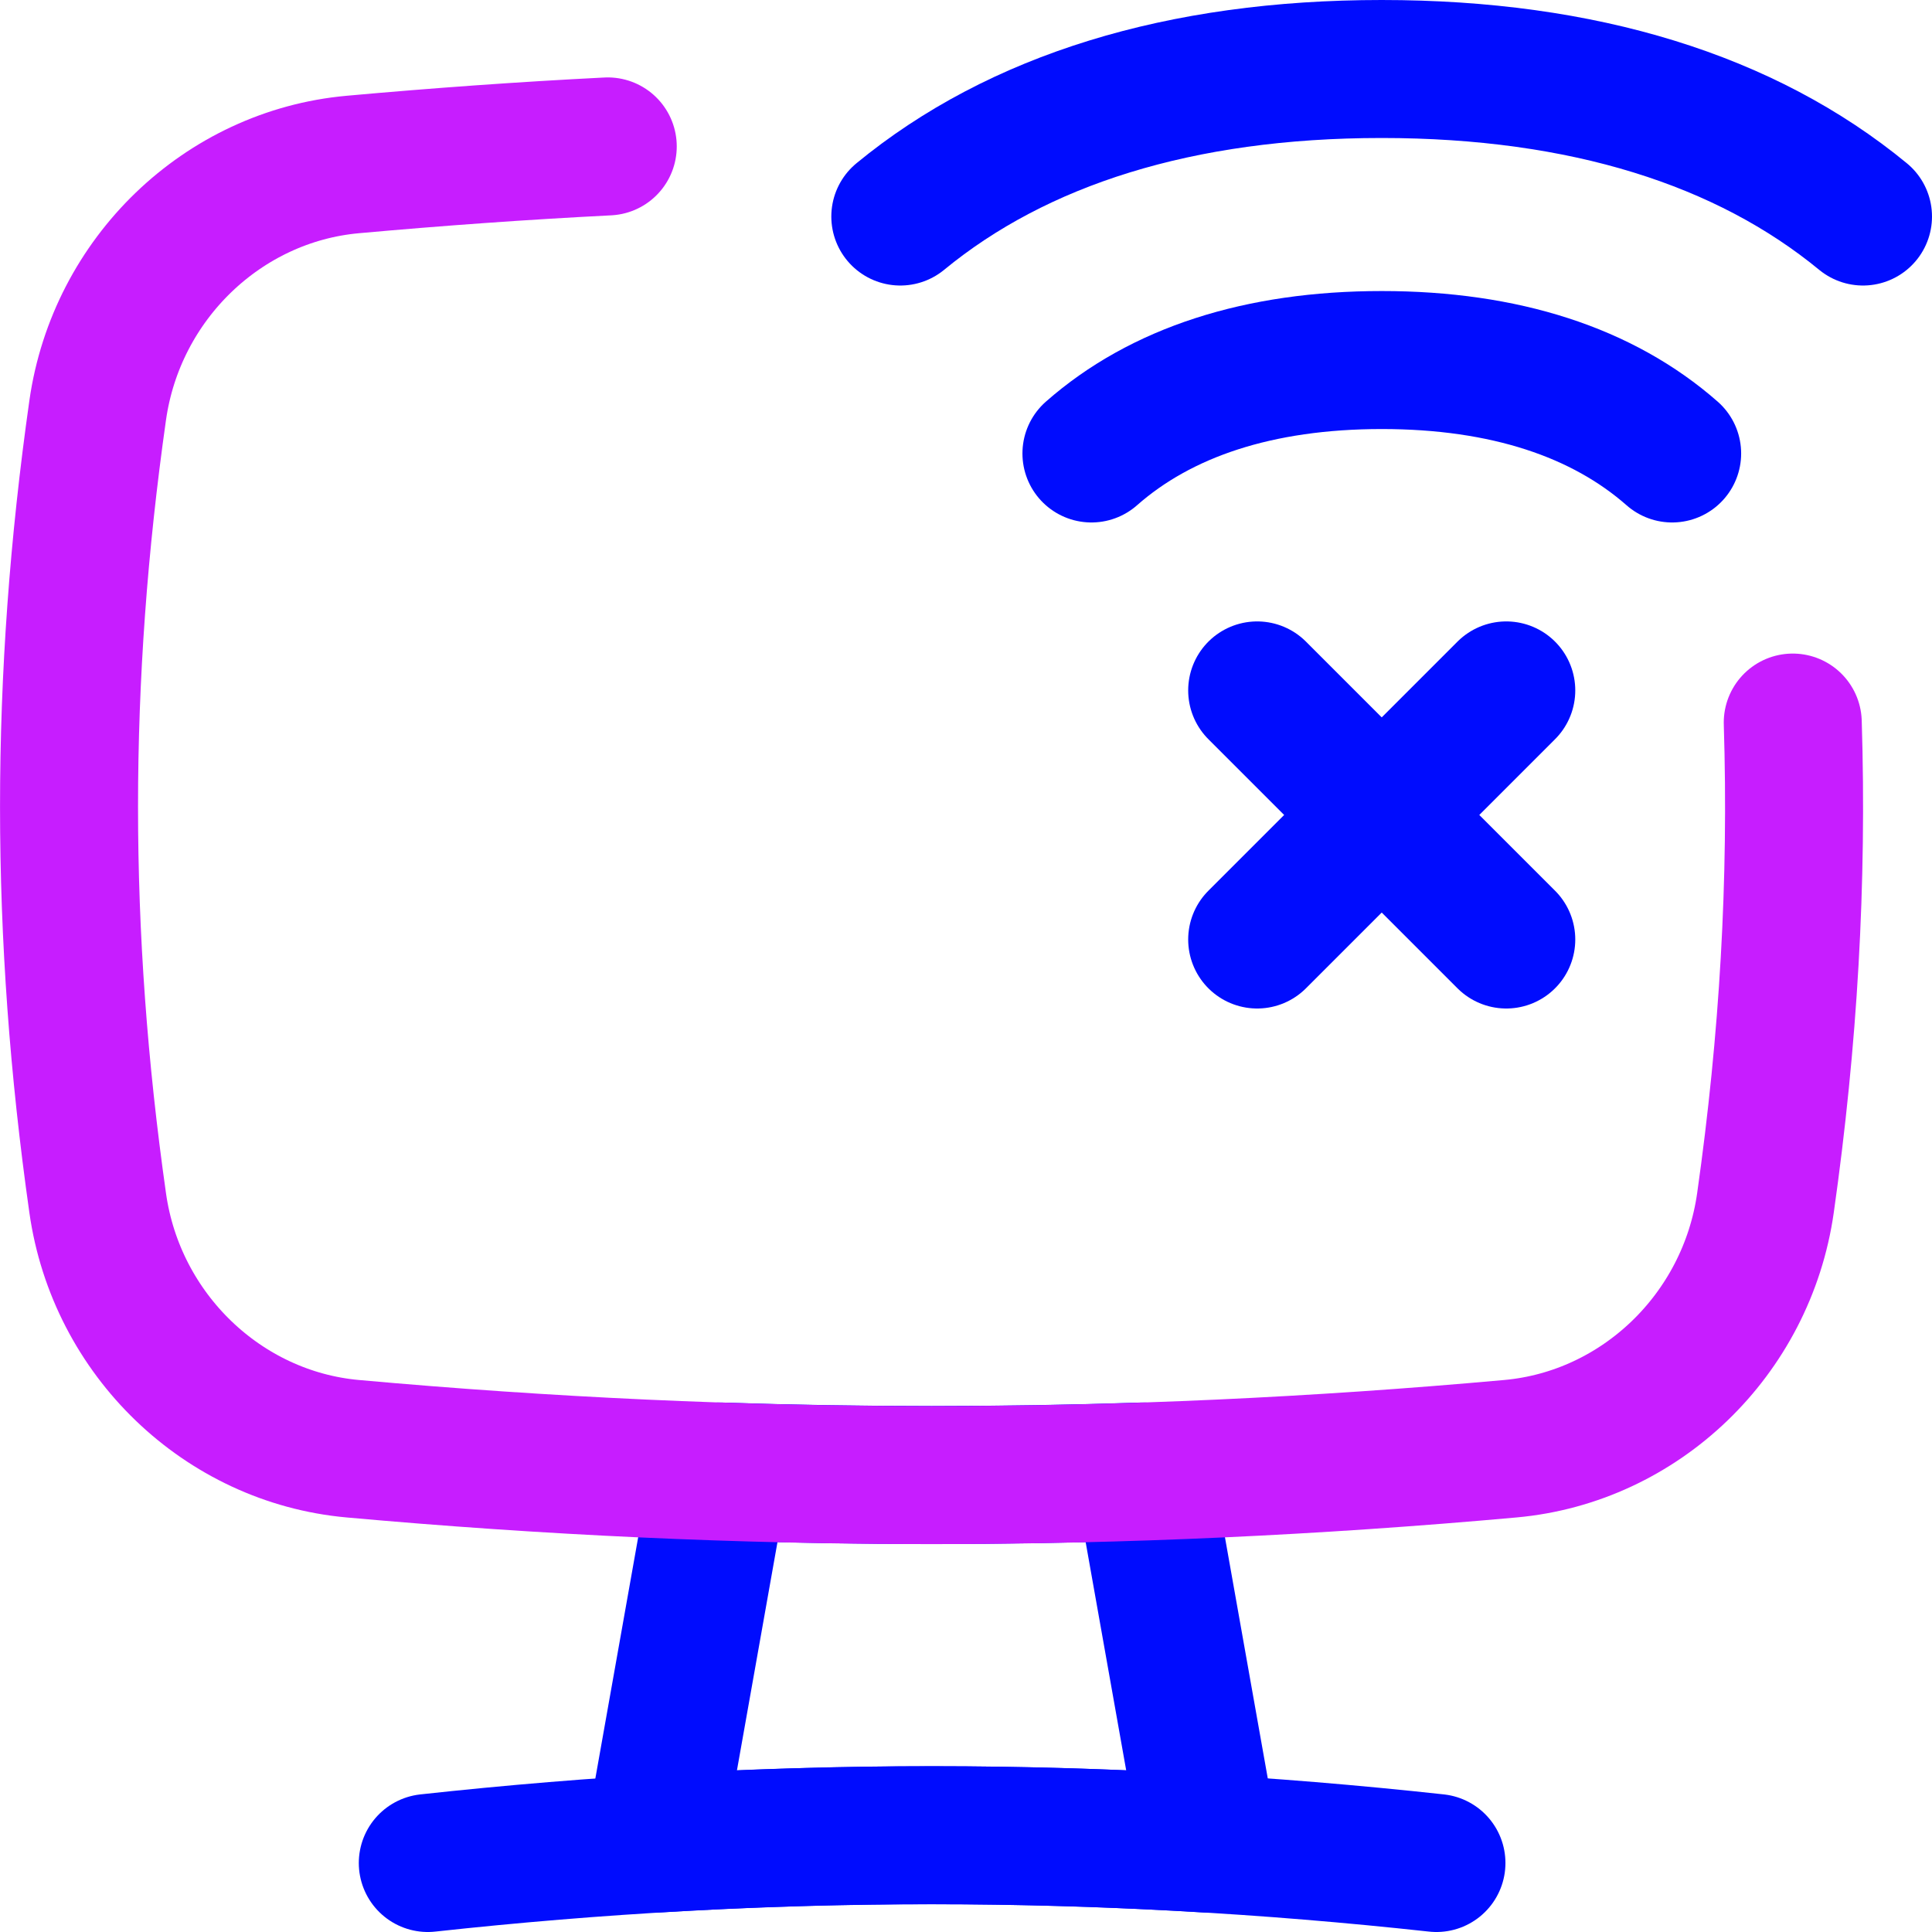
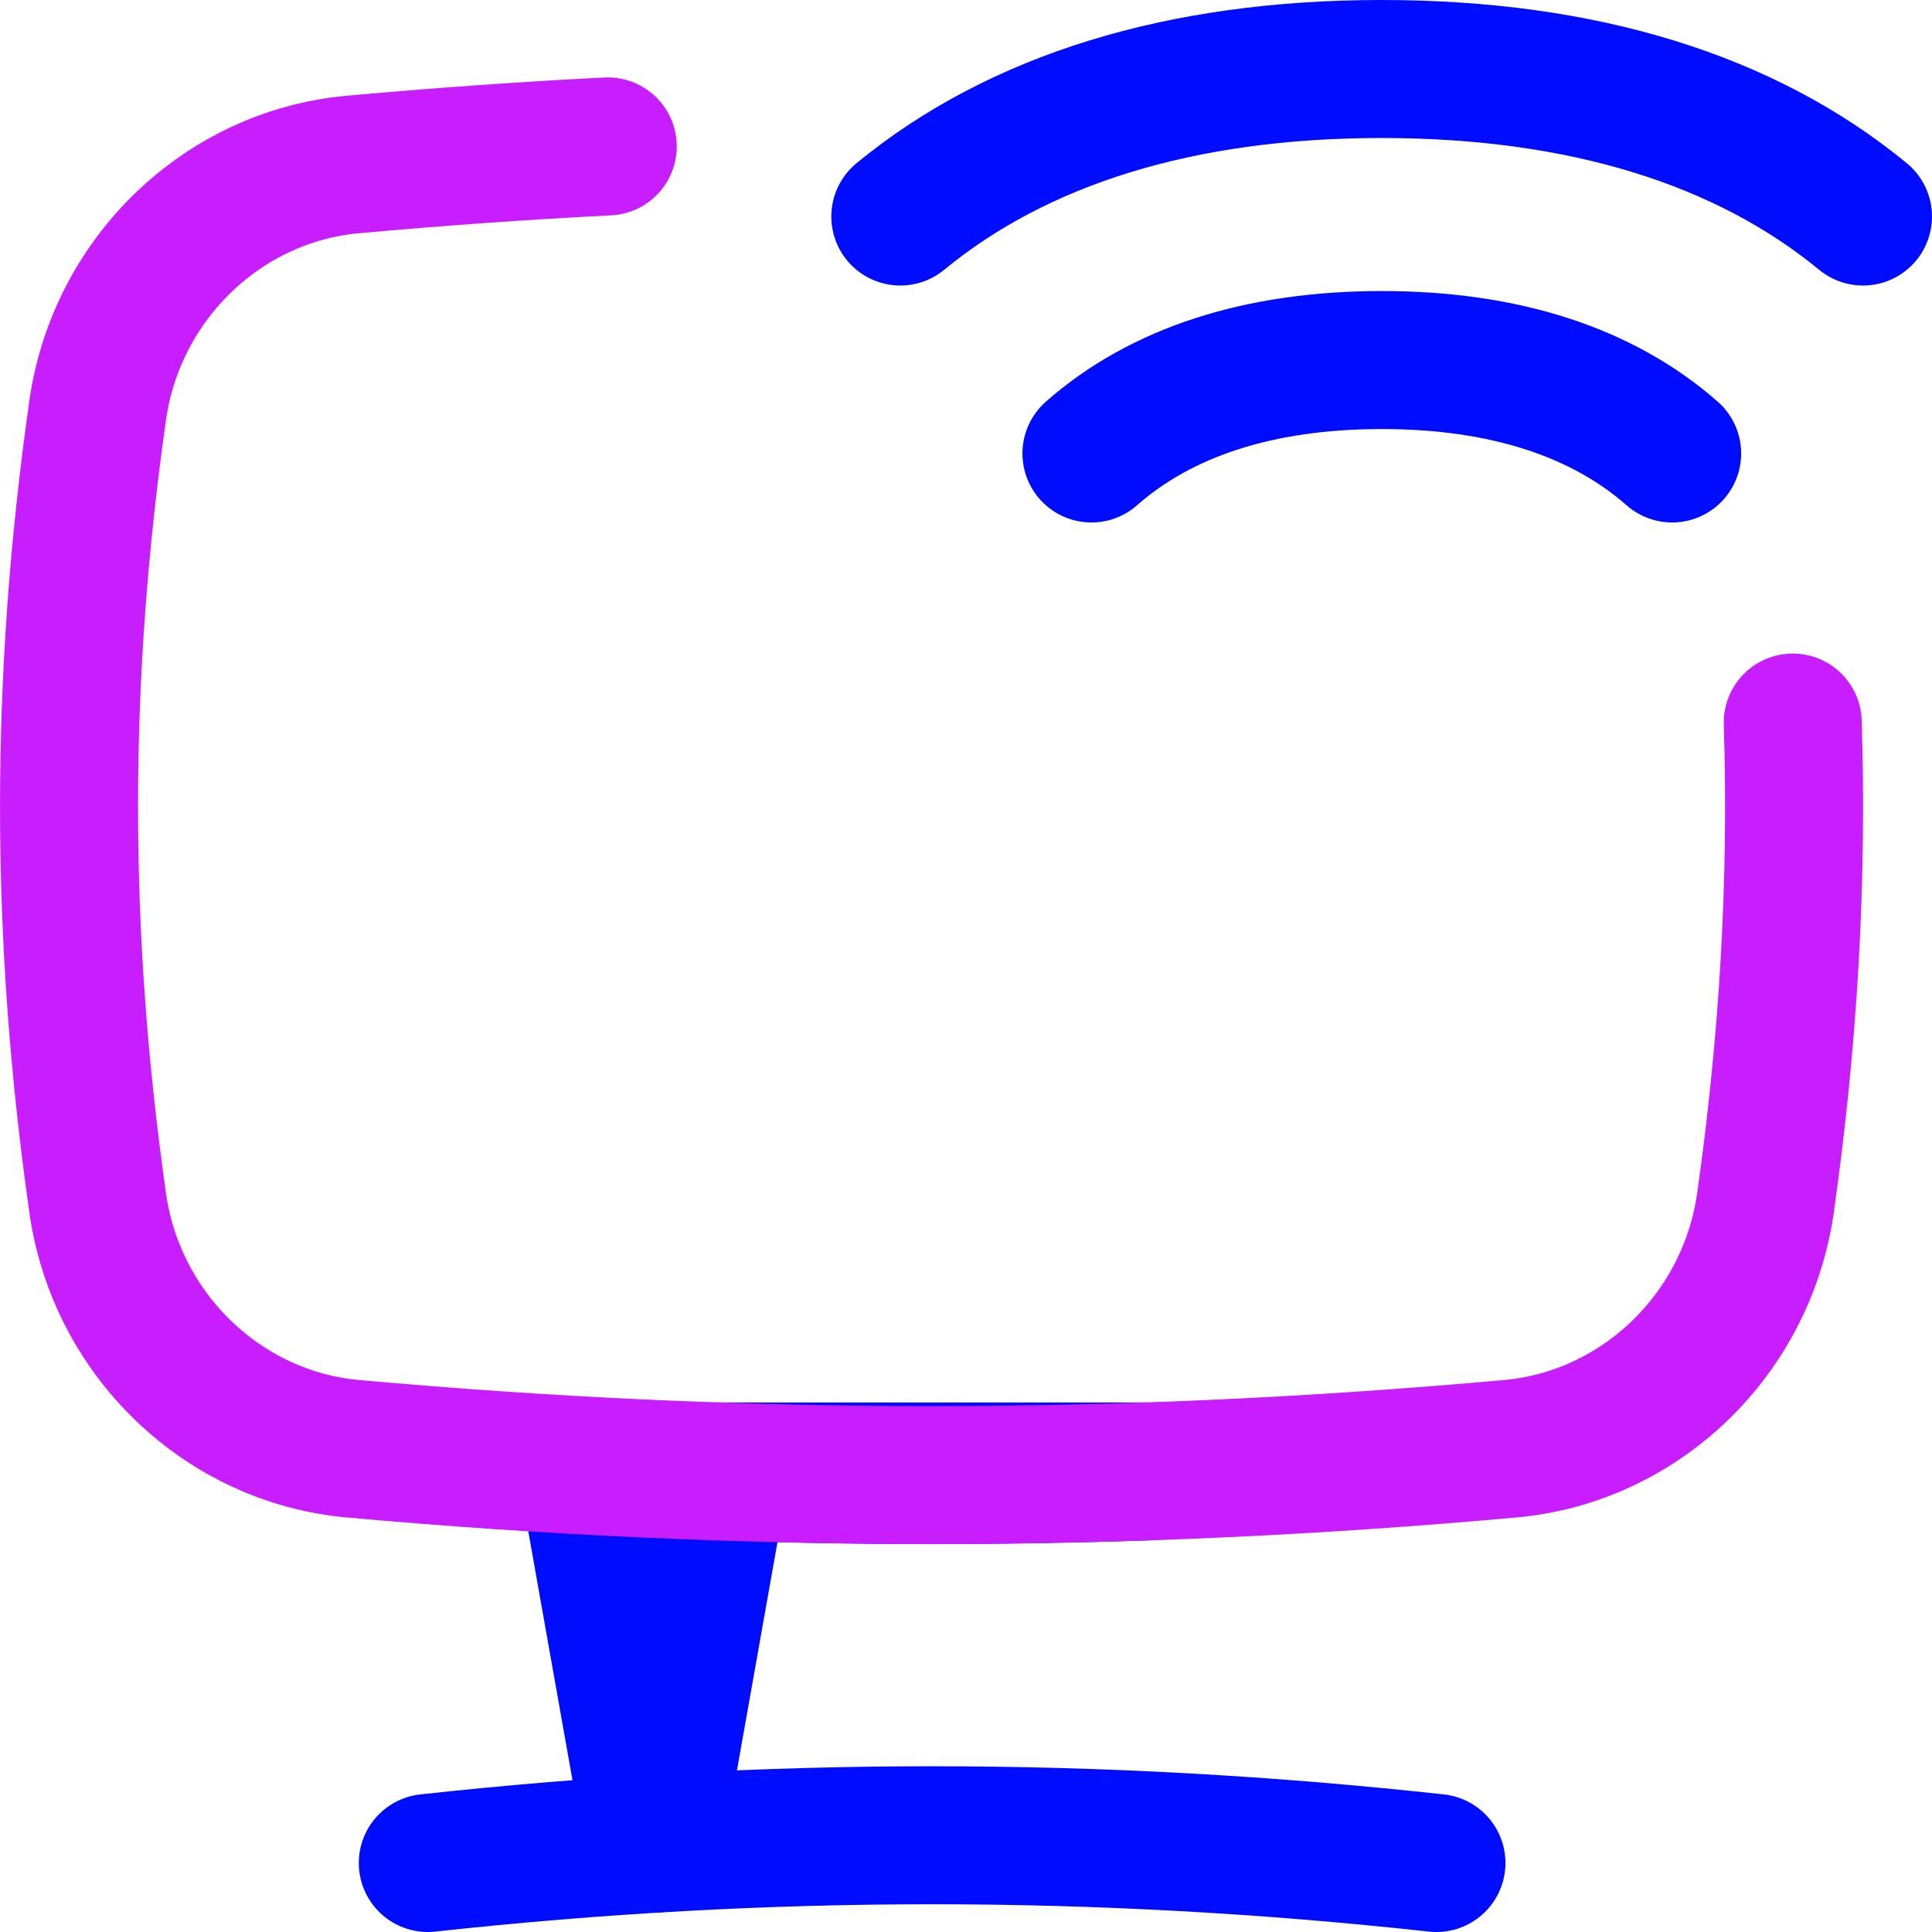
<svg xmlns="http://www.w3.org/2000/svg" fill="none" viewBox="0 0 14 14" id="Monitor-Error--Streamline-Flex-Neon">
  <desc>
    Monitor Error Streamline Icon: https://streamlinehq.com
  </desc>
  <g id="monitor-error--wireless-wifi-internet-server-network-monitor-issue-connection">
    <path id="Vector 8" stroke="#000cfe" stroke-linecap="round" stroke-linejoin="round" d="M10.409 13.5c-2.454 -0.268 -4.856 -0.268 -7.309 0" stroke-width="1" />
-     <path id="Subtract" stroke="#000cfe" stroke-linecap="round" stroke-linejoin="round" d="M8.284 10.663c-1.024 0.034 -2.043 0.034 -3.067 -0l-0.479 2.697c1.344 -0.082 2.68 -0.082 4.025 -0l-0.479 -2.697Z" stroke-width="1" />
+     <path id="Subtract" stroke="#000cfe" stroke-linecap="round" stroke-linejoin="round" d="M8.284 10.663c-1.024 0.034 -2.043 0.034 -3.067 -0l-0.479 2.697l-0.479 -2.697Z" stroke-width="1" />
    <path id="Vector_2" stroke="#000cfe" stroke-linecap="round" stroke-linejoin="round" d="M7.909 3.286c0.503 -0.443 1.212 -0.677 2.104 -0.677 0.891 0 1.6 0.234 2.104 0.677" stroke-width="1" />
    <path id="Vector_2_2" stroke="#000cfe" stroke-linecap="round" stroke-linejoin="round" d="M6.524 1.569C7.375 0.869 8.55 0.5 10.012 0.5c1.462 0 2.637 0.369 3.488 1.069" stroke-width="1" />
-     <path id="Vector 410" stroke="#000cfe" stroke-linecap="round" stroke-linejoin="round" d="m9.11 5.003 1.805 1.805" stroke-width="1" />
-     <path id="Vector 411" stroke="#000cfe" stroke-linecap="round" stroke-linejoin="round" d="M10.915 5.003 9.11 6.808" stroke-width="1" />
    <path id="Subtract_2" stroke="#c71dff" stroke-linecap="round" stroke-linejoin="round" d="M4.404 1.061c-0.613 0.031 -1.228 0.075 -1.848 0.131 -0.941 0.085 -1.712 0.827 -1.848 1.78 -0.277 1.951 -0.277 3.796 0 5.746 0.135 0.953 0.907 1.695 1.848 1.78 2.827 0.255 5.561 0.255 8.389 0 0.941 -0.085 1.712 -0.826 1.848 -1.78 0.168 -1.184 0.234 -2.329 0.198 -3.482" stroke-width="1" />
  </g>
</svg>